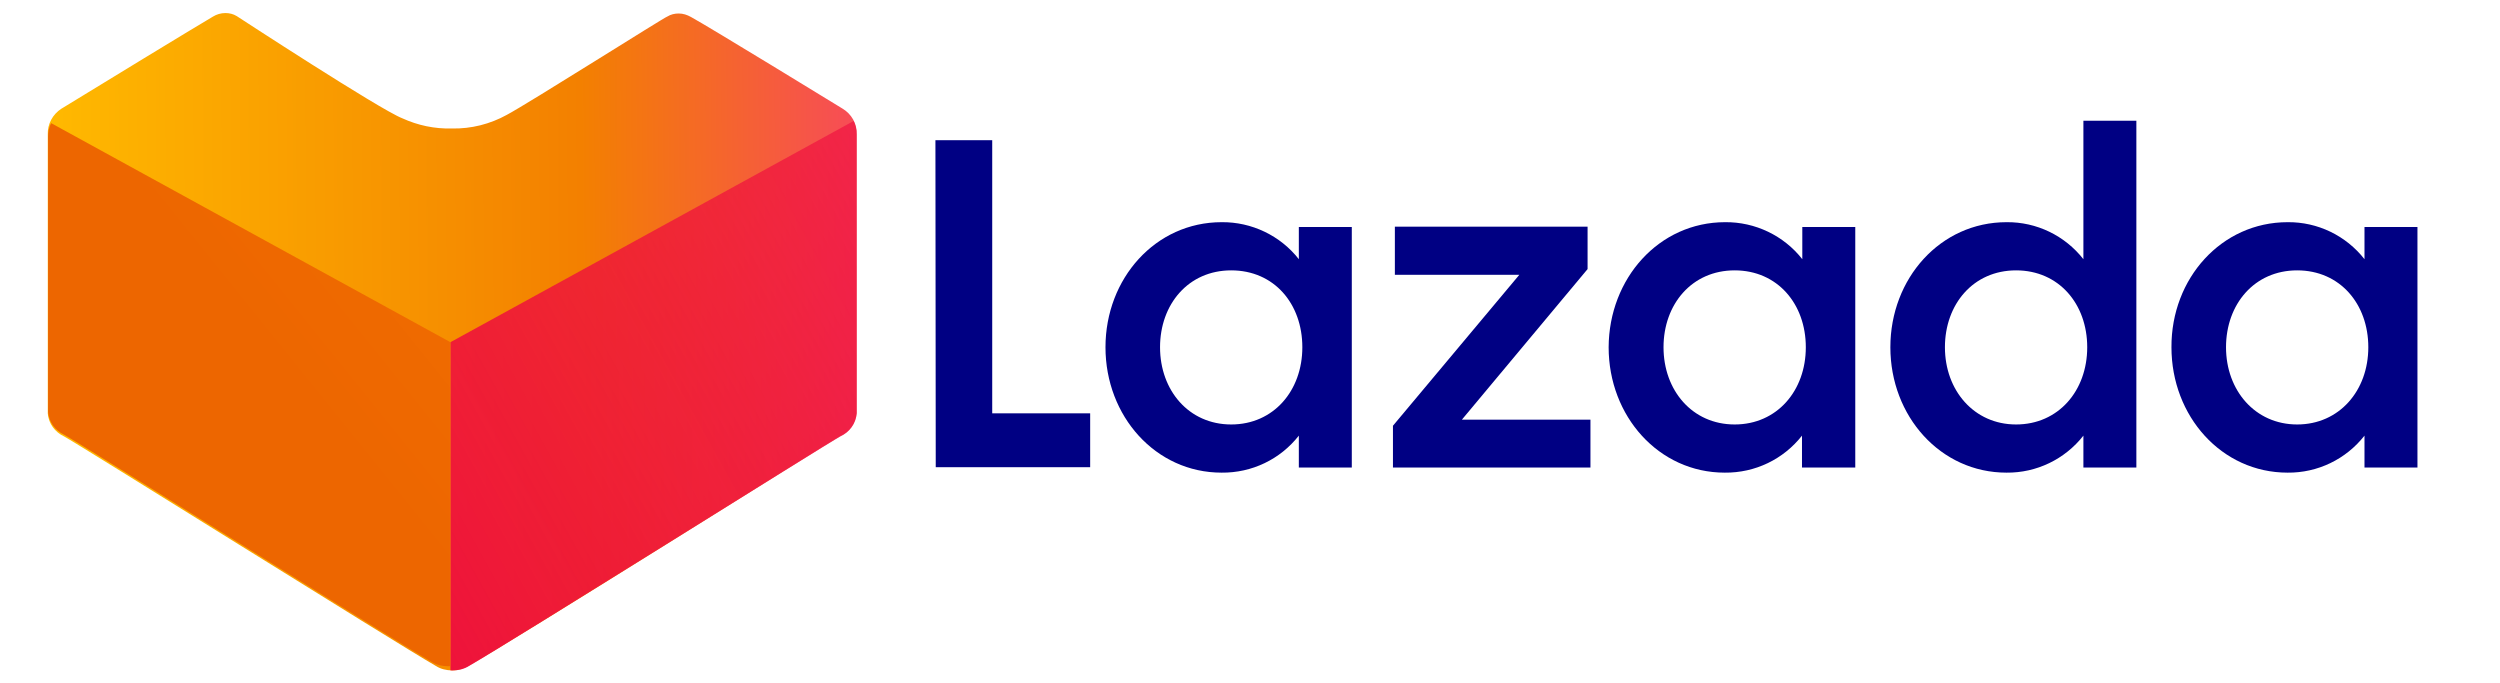
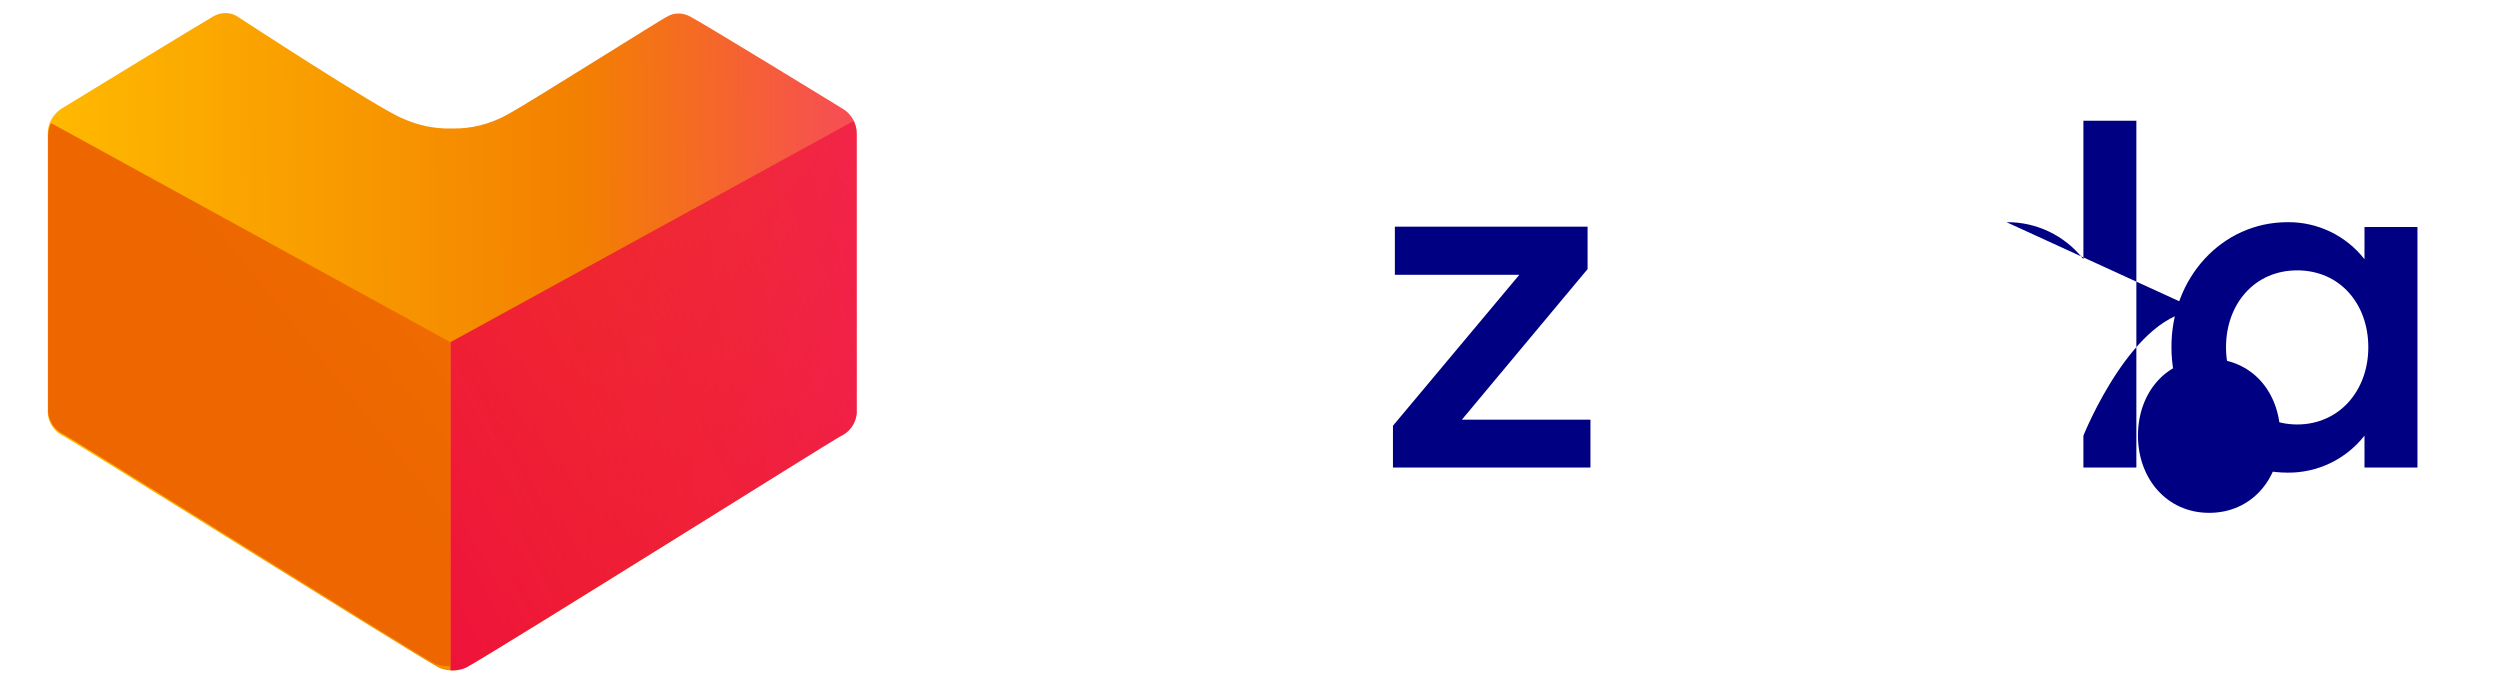
<svg xmlns="http://www.w3.org/2000/svg" viewBox="284 268.1 1115 304.8">
  <linearGradient id="a" gradientTransform="matrix(5.57 0 0 -5.57 -1321.186 2383.575)" gradientUnits="userSpaceOnUse" x1="265.197" x2="329.375" y1="389.437" y2="389.934">
    <stop offset="0" stop-color="#ffb900" />
    <stop offset=".338" stop-color="#f38000" />
    <stop offset=".567" stop-color="#f83c72" />
    <stop offset=".78" stop-color="#fc1cbe" />
    <stop offset=".93" stop-color="#fe08ed" />
    <stop offset="1" stop-color="#f0f" />
  </linearGradient>
  <linearGradient id="b" gradientTransform="matrix(5.57 0 0 -5.57 -1321.186 2383.575)" gradientUnits="userSpaceOnUse" x1="274.376" x2="339.809" y1="378.745" y2="414.975">
    <stop offset="0" stop-color="#ee0a3f" />
    <stop offset="1" stop-color="#ee0a3f" stop-opacity="0" />
  </linearGradient>
  <linearGradient id="c" gradientTransform="matrix(-5.51 0 0 -5.51 -1654.457 2382.62)" gradientUnits="userSpaceOnUse" x1="-270.944" x2="-238.985" y1="387.72" y2="413.465">
    <stop offset="0" stop-color="#ed6600" />
    <stop offset="1" stop-color="#f98200" />
  </linearGradient>
  <g fill="#000083" transform="matrix(1.423 0 0 1.423 38.935 5.609)">
-     <path d="m465.4 228.4h17.8v85.6h30.7v16.9h-48.4z" />
-     <path d="m555.1 254.1c9.4-.1 18.4 4.2 24.2 11.6v-10.1h16.6v75.4h-16.6v-10c-5.8 7.4-14.7 11.7-24.2 11.6-20.7 0-36.4-17.7-36.4-39.3s15.7-39.2 36.4-39.2m3 15.1c-13.4 0-22.3 10.6-22.3 24.1s9 24.2 22.3 24.2 22.3-10.6 22.3-24.2-8.8-24.1-22.3-24.1" />
    <path d="m608.8 317.9 39.6-47.3h-39v-15.1h60.4v13.3l-39.4 47.2h40.3v15h-61.9z" />
-     <path d="m712.9 254.1c9.4-.1 18.4 4.2 24.2 11.6v-10.1h16.6v75.4h-16.7v-10c-5.8 7.4-14.7 11.7-24.2 11.6-20.7 0-36.4-17.7-36.4-39.3.1-21.6 15.8-39.2 36.5-39.2m3 15.1c-13.4 0-22.3 10.6-22.3 24.1s9 24.2 22.3 24.2 22.3-10.6 22.3-24.2-8.9-24.1-22.3-24.1" />
-     <path d="m801.1 254.1c9.4-.1 18.3 4.2 24.1 11.6v-43.4h16.6v108.7h-16.6v-10c-5.8 7.4-14.7 11.7-24.1 11.6-20.7 0-36.4-17.7-36.4-39.3s15.7-39.2 36.4-39.2m3 15.1c-13.4 0-22.3 10.6-22.3 24.1s9.1 24.2 22.3 24.2c13.3 0 22.3-10.6 22.3-24.2s-8.9-24.1-22.3-24.1" />
+     <path d="m801.1 254.1c9.4-.1 18.3 4.2 24.1 11.6v-43.4h16.6v108.7h-16.6v-10s15.7-39.2 36.4-39.2m3 15.1c-13.4 0-22.3 10.6-22.3 24.1s9.1 24.2 22.3 24.2c13.3 0 22.3-10.6 22.3-24.2s-8.9-24.1-22.3-24.1" />
    <path d="m889.2 254.1c9.4-.1 18.3 4.2 24.1 11.6v-10.1h16.6v75.4h-16.6v-10c-5.8 7.4-14.7 11.7-24.1 11.6-20.7 0-36.4-17.7-36.4-39.3-.1-21.6 15.7-39.2 36.4-39.2m3 15.1c-13.4 0-22.3 10.6-22.3 24.1s9.1 24.2 22.3 24.2 22.3-10.6 22.3-24.2-8.9-24.1-22.3-24.1" />
  </g>
  <path d="m247.2 288.6c-1.3 0-2.6-.3-3.7-1-9.7-5.6-81.7-50.7-84.4-52.1-2.1-1-3.5-2.9-3.7-5.2v-63.3c-.1-2.4 1.1-4.6 3.1-5.9l.5-.3c7-4.3 30.3-18.5 33.9-20.6.8-.5 1.8-.8 2.8-.8.9 0 1.8.2 2.6.7 0 0 32.6 21.3 37.6 23.2 3.5 1.6 7.3 2.4 11.2 2.3 4.4.1 8.7-1 12.5-3.1 4.9-2.6 36-22.3 36.4-22.3.8-.5 1.7-.7 2.6-.7 1 0 1.9.3 2.8.8 4.2 2.3 33.1 20 34.4 20.8 2 1.2 3.3 3.4 3.2 5.8v63.3c-.2 2.3-1.6 4.3-3.7 5.2-2.7 1.5-74.4 46.6-84.3 52.1-1.2.7-2.4 1.1-3.8 1.1" fill="url(#a)" transform="matrix(1.965 0 0 1.965 -.049 0)" />
  <path d="m246.9 288.6h.4c1.3 0 2.6-.3 3.7-1 9.7-5.6 81.6-50.7 84.3-52.1 2.1-1 3.5-2.9 3.7-5.2v-63.3c0-1.1-.2-2.1-.7-3.1l-91.5 50.2v74.5" fill="url(#b)" transform="matrix(1.965 0 0 1.965 -.049 0)" />
  <path d="m-181.8 290.5h.4c1.3 0 2.6-.3 3.7-1 9.7-5.6 81.6-50.7 84.3-52.1 2.1-1 3.5-2.9 3.7-5.2v-63.2c0-1.1-.2-2.1-.7-3.1l-91.5 50.2v74.4" fill="url(#c)" transform="matrix(-1.944 0 0 1.944 131.058 .502)" />
</svg>